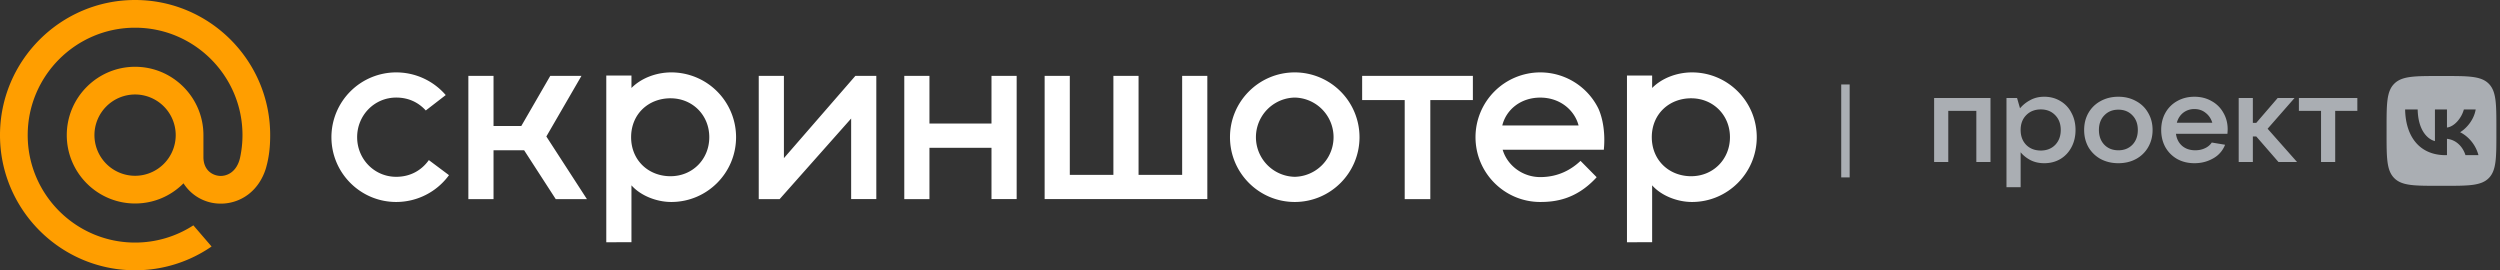
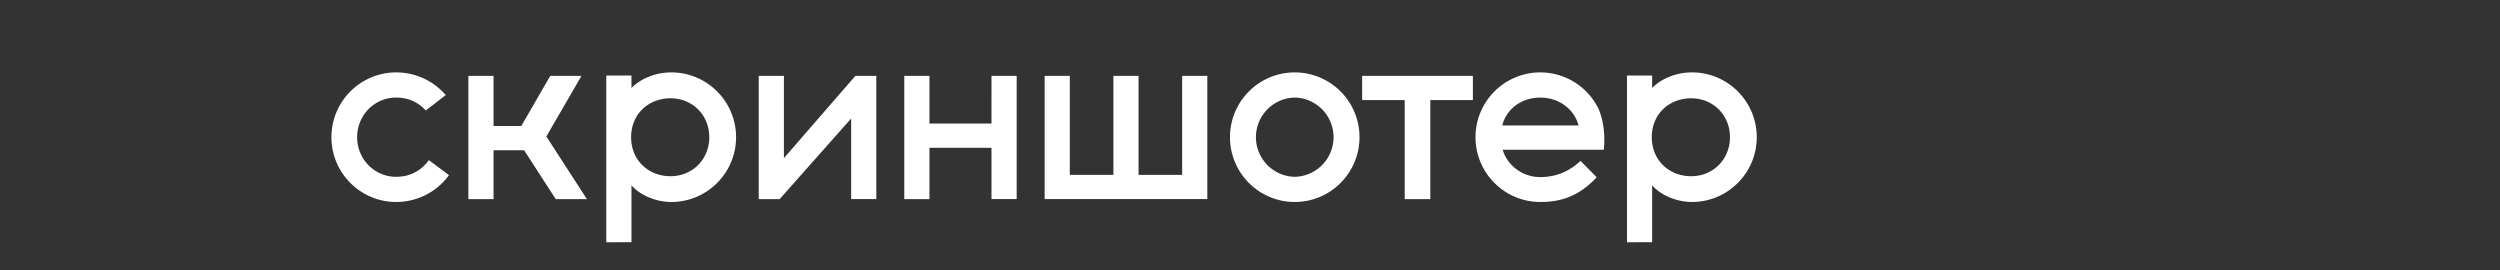
<svg xmlns="http://www.w3.org/2000/svg" width="296" height="32" fill="none">
  <rect width="100%" height="100%" fill="#333333" stroke="none" />
-   <path fill-rule="evenodd" clip-rule="evenodd" d="M218 21V10h1v11h-1ZM284.766 12.957c.067 3.38 1.846 5.413 4.779 5.413h.176v-1.934c1.066.11 1.867.905 2.19 1.934h1.539c-.416-1.539-1.503-2.392-2.174-2.714.671-.4 1.623-1.378 1.846-2.699h-1.399c-.291 1.077-1.164 2.049-2.002 2.143v-2.143h-1.424v3.75c-.869-.214-1.997-1.27-2.044-3.75h-1.487ZM289.347 22H288.757c-2.905 0-4.371 0-5.276-.91-.91-.915-.91-2.382-.91-5.314V15.175c0-2.895 0-4.36.91-5.265.916-.91 2.387-.91 5.325-.91h.541c2.938 0 4.41 0 5.32.91.904.915.904 2.382.904 5.314v.552c0 2.927 0 4.399-.904 5.314-.91.91-2.382.91-5.32.91Zm-51.78-10.4v10.565h1.676v-4.138c.301.369.69.68 1.166.932.476.243 1.02.365 1.632.365.709 0 1.345-.166 1.909-.496.563-.34 1-.806 1.311-1.399.321-.602.481-1.282.481-2.04s-.16-1.433-.481-2.025a3.382 3.382 0 0 0-1.311-1.4c-.564-.34-1.2-.51-1.909-.51-.632 0-1.19.136-1.676.409a3.945 3.945 0 0 0-1.195.961l-.35-1.224h-1.253Zm5.771 5.552c-.438.447-1.006.67-1.705.67-.71 0-1.288-.223-1.734-.67-.438-.456-.656-1.044-.656-1.763 0-.719.218-1.302.656-1.749.446-.456 1.024-.684 1.734-.684.699 0 1.267.228 1.705.684.437.447.655 1.03.655 1.75 0 .718-.218 1.306-.655 1.762ZM229 19.178h1.676V13.13h3.322v6.048h1.676V11.6H229v7.578Zm21.815.146c-.777 0-1.477-.166-2.098-.496a3.77 3.77 0 0 1-1.443-1.399c-.34-.602-.51-1.282-.51-2.04s.17-1.433.51-2.025a3.636 3.636 0 0 1 1.443-1.4c.621-.34 1.321-.51 2.098-.51.777 0 1.472.17 2.084.51.622.33 1.103.797 1.443 1.4.349.592.524 1.267.524 2.025s-.175 1.438-.524 2.04a3.636 3.636 0 0 1-1.443 1.4c-.612.33-1.307.495-2.084.495Zm0-1.53c.68 0 1.234-.22 1.661-.656.428-.447.642-1.03.642-1.749 0-.719-.214-1.297-.642-1.734-.427-.447-.981-.67-1.661-.67s-1.234.223-1.661.67c-.428.437-.641 1.015-.641 1.734 0 .719.213 1.302.641 1.749.427.437.981.655 1.661.655Zm12.911-1.953c.019-.214.029-.394.029-.54 0-.718-.17-1.37-.51-1.952a3.489 3.489 0 0 0-1.399-1.384c-.593-.34-1.268-.51-2.025-.51-.758 0-1.438.17-2.041.51a3.59 3.59 0 0 0-1.399 1.399c-.33.592-.495 1.267-.495 2.025s.165 1.438.495 2.04c.34.593.807 1.06 1.399 1.4.603.33 1.283.495 2.041.495.816 0 1.554-.19 2.215-.569a3.107 3.107 0 0 0 1.413-1.617l-1.574-.263a1.896 1.896 0 0 1-.801.67c-.34.166-.724.248-1.151.248-.632 0-1.152-.174-1.56-.524-.408-.36-.651-.836-.728-1.428h6.091Zm-5.232-2.492a2.115 2.115 0 0 1 1.327-.437c.514 0 .956.15 1.326.451.378.292.641.68.787 1.166h-4.197c.136-.495.388-.889.757-1.18Zm13.474 5.829h-2.2l-2.623-3.017h-.408v3.017h-1.676V11.6h1.676v2.944h.408l2.535-2.944h1.997l-3.192 3.643 3.483 3.935Zm2.843 0h1.676V13.13h2.623V11.6h-6.922v1.53h2.623v6.048Z" fill="#AAAEB3" />
  <path fill-rule="evenodd" clip-rule="evenodd" d="M53.16 20.74a7.734 7.734 0 0 1-6.251 3.174c-4.233 0-7.668-3.438-7.668-7.67a7.673 7.673 0 0 1 7.668-7.672 7.734 7.734 0 0 1 5.865 2.684l-2.361 1.825c-.858-.94-2.018-1.529-3.504-1.529-2.588 0-4.623 2.102-4.623 4.691 0 2.59 2.035 4.691 4.623 4.691 1.698 0 3.015-.782 3.866-1.979l2.386 1.784ZM55.454 8.98h2.98v5.94h3.286l3.433-5.94h3.694l-4.16 7.18 4.803 7.414h-3.692l-3.742-5.785h-3.622v5.785h-2.98V8.98ZM92.31 23.574h-2.475V8.98h2.98v9.743l8.464-9.743h2.476v14.593h-2.98v-9.54l-8.464 9.54ZM110.047 17.499v6.075h-2.98V8.98h2.98v5.648h7.345V8.98h2.981v14.593h-2.981v-6.075h-7.345ZM123.685 8.98h2.98v11.724h5.161V8.98h2.98v11.723h5.161V8.98h2.981v14.593h-19.263V8.98ZM153.298 8.572a7.672 7.672 0 0 1 7.668 7.671c0 4.233-3.435 7.671-7.668 7.671-4.232 0-7.668-3.438-7.668-7.67 0-4.235 3.436-7.672 7.668-7.672Zm0 2.98a4.692 4.692 0 0 1 0 9.382 4.692 4.692 0 0 1 0-9.382ZM174.389 11.85h-5.04v11.724h-3.032V11.85h-5.039V8.98h13.111v2.87ZM189.044 20.98a5.188 5.188 0 0 1-.142.158c-2.326 2.451-4.719 2.776-6.534 2.776-4.232 0-7.668-3.438-7.668-7.672a7.673 7.673 0 0 1 7.668-7.67 7.673 7.673 0 0 1 6.859 4.238c.186.383.932 2.124.667 4.915h-11.98c.562 1.883 2.365 3.242 4.454 3.242 2.187 0 3.728-.936 4.768-1.919l1.908 1.931v.001Zm-2.14-6.125c-.475-1.816-2.194-3.299-4.536-3.299-2.341 0-4.046 1.452-4.497 3.3h9.033ZM71.784 28.683l2.98-.006v-6.734c1.068 1.21 2.95 1.971 4.719 1.971 4.232 0 7.668-3.438 7.668-7.67a7.673 7.673 0 0 0-7.668-7.672c-1.77 0-3.552.666-4.718 1.845v-1.47h-2.981v19.736Zm7.602-17.045c-2.61 0-4.662 1.867-4.662 4.605 0 2.737 2.053 4.621 4.662 4.621 2.61 0 4.593-2.01 4.593-4.62 0-2.612-1.983-4.606-4.593-4.606ZM192.633 28.683l2.98-.006v-6.734c1.067 1.21 2.949 1.971 4.719 1.971 4.231 0 7.668-3.438 7.668-7.67 0-4.235-3.437-7.672-7.668-7.672-1.77 0-3.552.666-4.719 1.845v-1.47h-2.98v19.736Zm7.601-17.045c-2.609 0-4.662 1.867-4.662 4.605 0 2.737 2.053 4.621 4.662 4.621 2.61 0 4.593-2.01 4.593-4.62 0-2.612-1.983-4.606-4.593-4.606Z" fill="#fff" />
-   <path d="M20.805 16a4.817 4.817 0 0 1-4.81 4.813A4.817 4.817 0 0 1 11.182 16a4.817 4.817 0 0 1 4.811-4.813A4.817 4.817 0 0 1 20.805 16Zm-4.81-16C7.174 0 0 7.178 0 16s7.175 16 15.994 16c3.231 0 6.347-.962 9.01-2.783l.046-.032-2.155-2.506-.036.024a12.664 12.664 0 0 1-6.865 2.017C8.983 28.72 3.28 23.014 3.28 16S8.983 3.28 15.994 3.28C23.006 3.28 28.71 8.986 28.71 16c0 .91-.1 1.83-.3 2.734-.401 1.651-1.557 2.157-2.424 2.09-.873-.07-1.894-.693-1.9-2.215V16c0-4.463-3.63-8.093-8.09-8.093-4.462 0-8.09 3.63-8.09 8.093s3.628 8.093 8.09 8.093c2.166 0 4.199-.848 5.731-2.389a5.196 5.196 0 0 0 3.996 2.39 5.396 5.396 0 0 0 3.677-1.078c.958-.729 1.674-1.782 2.07-3.047.063-.204.178-.672.18-.675l.002-.017c.233-1.015.337-2.027.337-3.277 0-8.822-7.175-16-15.994-16" fill="#FF9E00" />
</svg>